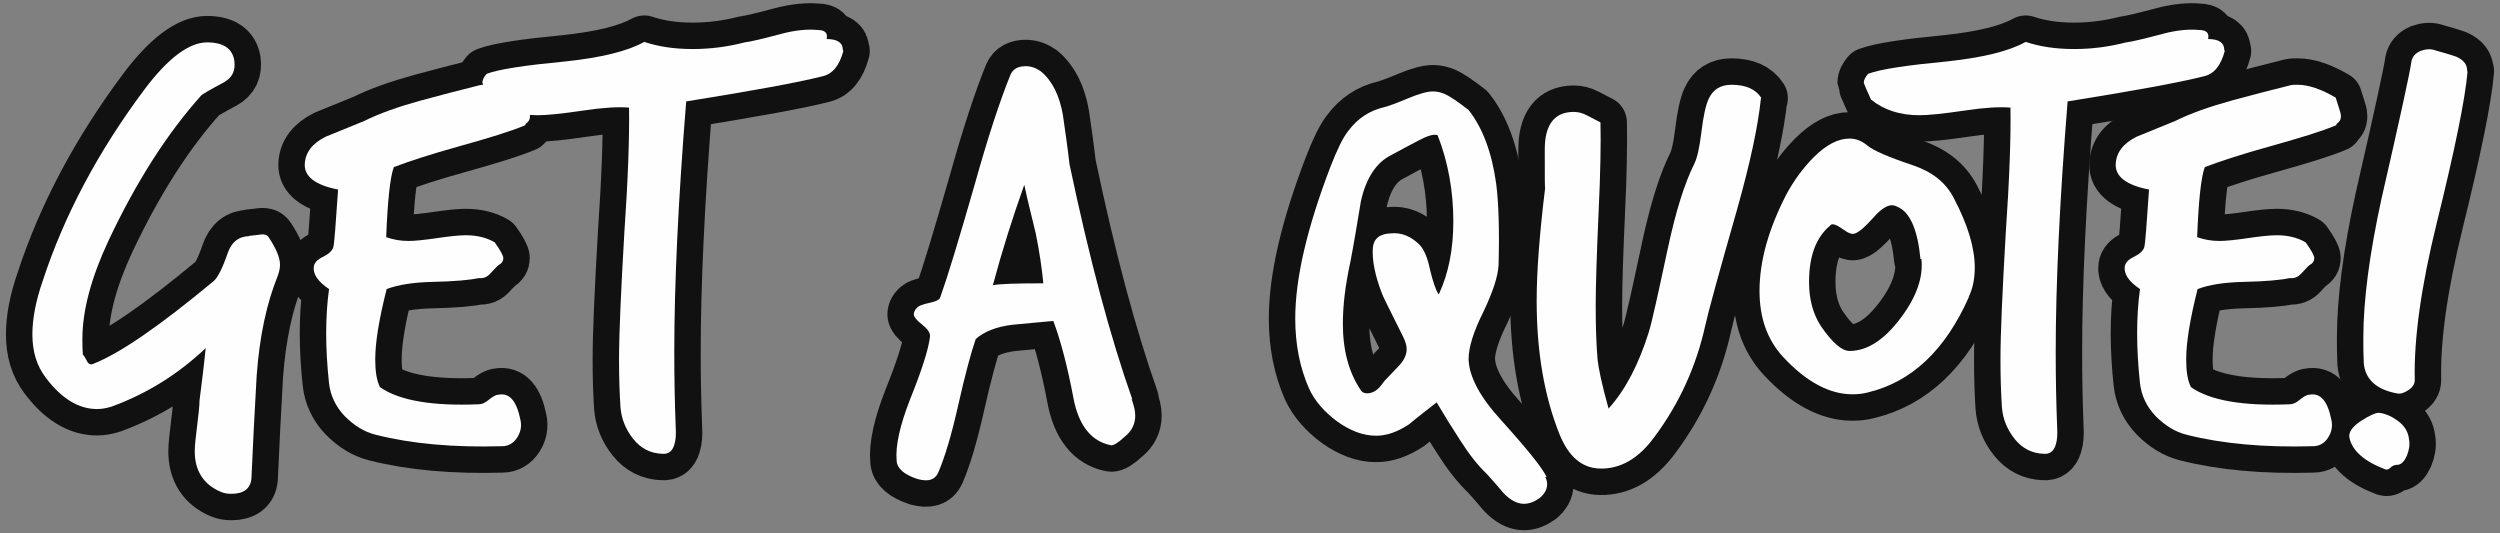
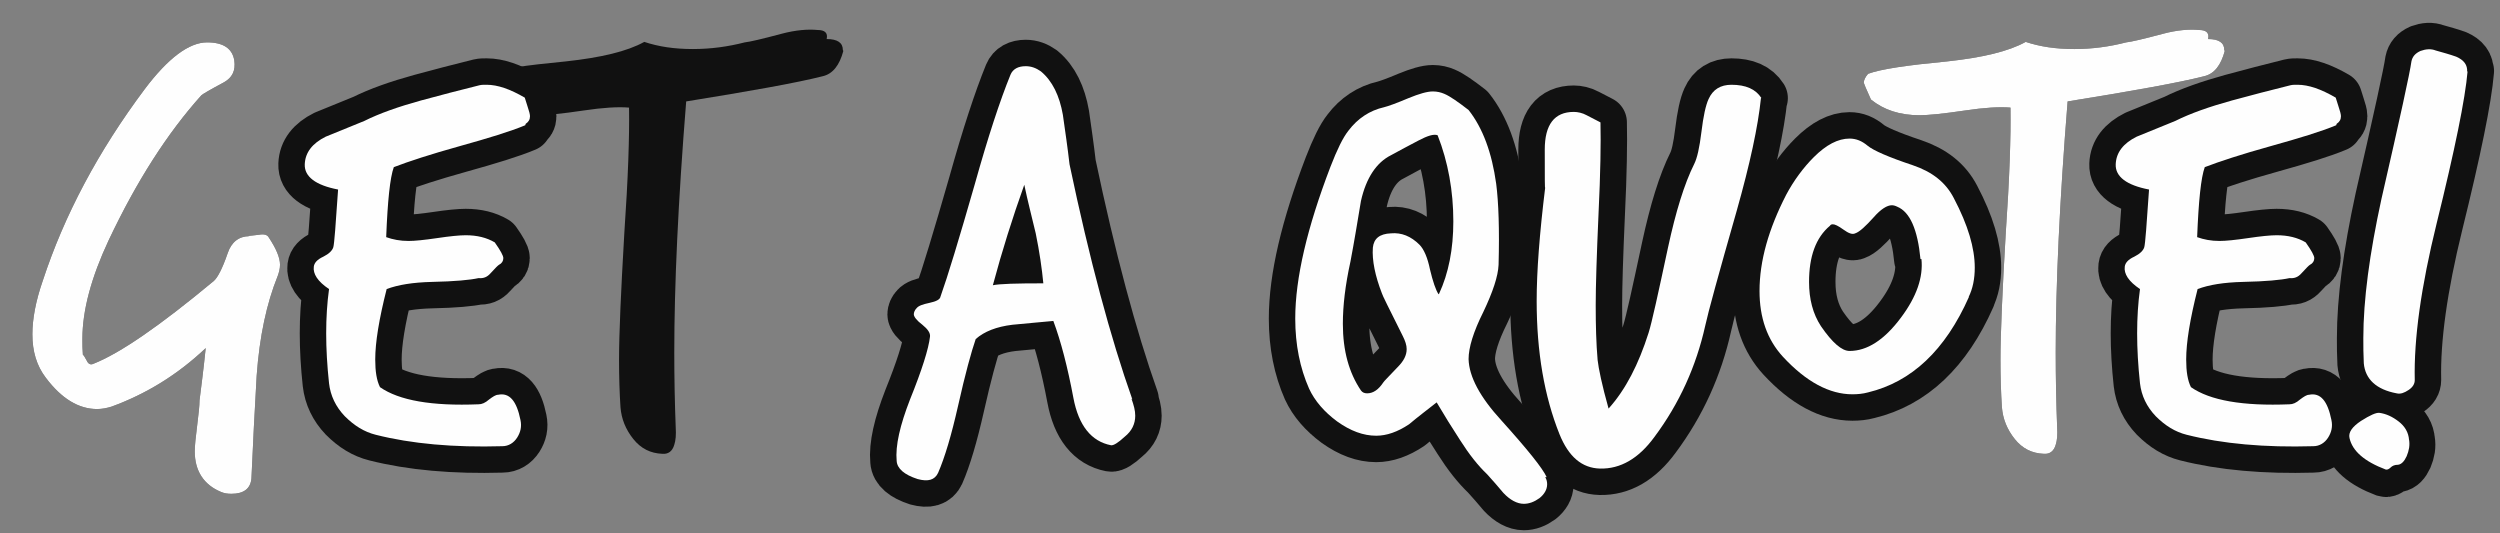
<svg xmlns="http://www.w3.org/2000/svg" xml:space="preserve" width="5.25in" height="1.12in" version="1.1" style="shape-rendering:geometricPrecision; text-rendering:geometricPrecision; image-rendering:optimizeQuality; fill-rule:evenodd; clip-rule:evenodd" viewBox="0 0 5250 1120">
  <rect x="0" y="0" width="5250" height="1120" fill="#808080" stroke="none" />
  <defs>
    <style type="text/css">
   
    .str0 {stroke:#111111;stroke-width:111;stroke-linecap:round;stroke-linejoin:round}
    .fil1 {fill:none;fill-rule:nonzero}
    .fil2 {fill:#FEFEFE;fill-rule:nonzero}
    .fil0 {fill:#111111;fill-rule:nonzero}
   
  </style>
  </defs>
  <g id="Layer_x0020_1">
    <g id="_627262296">
      <path class="fil0" d="M583 580c-23,57 -38,126 -44,209 -4,72 -8,144 -11,216 -2,21 -16,32 -42,32 -8,0 -15,-1 -22,-4 -36,-15 -55,-44 -55,-85 0,-12 2,-30 5,-54 3,-24 5,-42 5,-53 3,-25 8,-61 13,-110 -58,55 -124,96 -198,123 -10,3 -20,5 -30,5 -39,0 -75,-22 -108,-66 -19,-25 -28,-55 -28,-91 0,-32 7,-70 22,-113 45,-137 116,-271 214,-402 49,-65 93,-98 131,-98 34,0 53,13 57,38 3,21 -4,36 -22,46 -30,16 -45,25 -47,27 -71,79 -136,180 -195,305 -36,77 -55,146 -55,207 0,11 0,22 1,33 2,1 4,5 8,12 3,7 8,10 14,7 56,-22 140,-80 253,-174 8,-7 18,-26 29,-58 8,-24 24,-36 46,-36 -7,0 0,-1 20,-3 10,-2 17,0 20,5 16,24 24,43 24,58 0,8 -2,16 -5,24z" />
-       <path id="1" class="fil0" d="M1103 263c-31,13 -77,27 -138,44 -61,17 -107,32 -138,44 -8,22 -13,71 -16,147 14,5 29,8 47,8 13,0 33,-2 60,-6 27,-4 47,-6 60,-6 24,0 44,5 61,15 12,17 18,28 18,33 0,6 -3,11 -9,14 -2,1 -8,7 -18,18 -7,8 -15,11 -25,10 -18,4 -50,7 -98,8 -40,1 -71,6 -95,15 -16,63 -24,112 -24,148 0,25 3,44 10,58 40,28 109,40 207,36 7,0 14,-3 22,-10 8,-6 14,-10 19,-10 24,-5 39,13 47,53 3,14 0,26 -7,37 -7,11 -18,18 -31,18 -102,3 -191,-5 -266,-24 -24,-6 -45,-19 -65,-39 -19,-20 -30,-43 -33,-69 -8,-74 -8,-140 0,-198 -24,-16 -34,-32 -32,-47 1,-8 7,-15 20,-21 12,-6 19,-13 21,-20 2,-7 5,-47 10,-121 -47,-9 -71,-27 -70,-53 1,-25 16,-44 44,-58 27,-11 54,-22 81,-33 32,-16 72,-30 119,-43 41,-11 82,-22 123,-32 4,-1 9,-1 15,-1 23,0 49,9 80,27 1,3 3,10 6,19 3,9 5,16 5,20 0,7 -3,12 -9,16z" />
      <path id="2" class="fil0" d="M1771 107c-8,30 -22,48 -43,53 -55,14 -151,31 -287,53 -17,211 -25,386 -25,527 0,53 1,106 3,157 1,16 0,28 -3,37 -4,14 -13,20 -25,19 -25,-1 -45,-11 -61,-31 -16,-20 -25,-42 -27,-67 -2,-31 -3,-64 -3,-99 0,-56 4,-144 11,-265 8,-116 11,-204 10,-265 -23,-2 -55,0 -95,6 -47,7 -79,10 -96,10 -41,0 -75,-11 -102,-33 -10,-22 -15,-34 -15,-35 0,-6 3,-12 9,-19 27,-10 82,-18 166,-26 74,-8 129,-21 165,-41 30,10 63,15 102,15 38,0 74,-5 109,-14 10,-1 36,-7 77,-18 30,-8 56,-10 76,-8 15,0 22,6 19,19 23,0 34,8 34,23z" />
      <path id="3" class="fil0" d="M2376 837c5,14 8,25 8,36 0,17 -7,32 -22,44 -14,13 -24,19 -29,18 -41,-8 -68,-41 -79,-100 -12,-64 -26,-118 -42,-161 -29,3 -58,5 -86,8 -33,4 -59,14 -77,30 -9,26 -22,73 -37,140 -14,62 -28,109 -42,141 -7,15 -21,19 -43,13 -28,-9 -43,-22 -44,-38 -3,-32 7,-75 28,-129 25,-62 39,-106 42,-132 1,-8 -5,-16 -16,-25 -12,-9 -18,-17 -18,-22 0,-4 2,-9 6,-13 4,-5 13,-8 27,-11 14,-3 22,-7 23,-13 15,-42 39,-121 72,-236 28,-100 53,-176 75,-230 5,-12 16,-18 32,-18 12,0 22,4 32,11 24,20 39,51 46,91 5,35 10,69 14,104 42,200 86,364 132,494zm-185 -242c-3,-31 -8,-66 -16,-105 -8,-34 -17,-68 -24,-102 -25,70 -47,140 -66,211 14,-3 49,-4 107,-4z" />
      <path id="4" class="fil0" d="M3245 1002c3,5 4,10 4,15 0,11 -6,21 -16,29 -11,8 -22,12 -33,12 -14,0 -29,-8 -43,-23 -11,-13 -22,-26 -34,-39 -19,-18 -38,-42 -57,-72 -17,-26 -33,-52 -49,-79 -19,15 -39,30 -58,46 -24,16 -47,24 -69,24 -27,0 -54,-10 -82,-30 -27,-20 -47,-43 -59,-69 -19,-43 -29,-92 -29,-147 0,-85 25,-191 74,-319 14,-36 26,-61 38,-76 19,-25 44,-42 75,-49 8,-2 25,-8 51,-19 22,-9 39,-14 51,-14 9,0 17,2 24,5 12,5 29,17 51,34 30,38 49,90 58,155 5,39 7,96 5,170 -1,24 -12,57 -32,99 -21,42 -31,75 -31,99 1,37 24,80 69,129 55,61 87,101 95,119zm-223 -385c20,-43 30,-94 30,-152 0,-64 -11,-125 -33,-181 -8,-3 -21,1 -40,11 -19,10 -38,20 -58,31 -30,15 -52,47 -63,96 -7,42 -14,85 -22,127 -11,50 -16,93 -16,131 0,57 13,103 38,140 3,4 7,6 13,6 13,0 24,-8 34,-23 1,-2 11,-12 30,-32 13,-13 19,-25 19,-38 0,-8 -3,-17 -8,-27 -29,-58 -44,-88 -44,-90 -14,-36 -21,-69 -19,-96 2,-19 14,-29 38,-30 22,-2 42,6 60,24 9,9 17,27 22,52 6,25 12,43 18,52z" />
      <path id="5" class="fil0" d="M3698 206c-6,59 -23,138 -51,237 -38,133 -60,213 -66,241 -19,85 -54,163 -107,234 -33,45 -71,67 -114,66 -38,-1 -66,-25 -85,-72 -32,-80 -48,-173 -48,-280 0,-62 6,-141 18,-239 -1,8 -1,-18 -1,-79 0,-52 20,-79 61,-79 8,0 18,2 27,7 10,5 19,10 29,15 1,43 0,107 -4,190 -4,90 -6,154 -6,194 0,42 1,81 4,115 2,18 9,52 23,102 36,-40 63,-93 84,-159 7,-22 20,-82 41,-180 16,-74 34,-133 55,-175 6,-12 11,-34 15,-67 4,-33 9,-56 15,-69 9,-20 25,-30 48,-30 30,0 51,9 63,28z" />
      <path id="6" class="fil0" d="M4135 623c-50,113 -121,179 -212,201 -11,3 -22,4 -33,4 -48,0 -97,-26 -146,-79 -33,-36 -49,-82 -49,-138 0,-63 19,-130 56,-202 16,-30 36,-57 58,-79 26,-26 51,-39 75,-39 14,0 26,5 38,15 12,10 44,24 95,41 41,14 69,36 86,69 30,57 44,105 44,146 0,23 -4,44 -13,62zm-102 -79c-6,-62 -22,-99 -49,-110 -4,-2 -8,-3 -11,-3 -10,0 -23,8 -38,25 -17,19 -30,31 -39,34 -6,3 -14,0 -25,-8 -11,-8 -18,-11 -22,-11 -3,0 -5,1 -6,3 -30,25 -44,65 -44,118 0,36 8,67 25,93 24,35 44,52 60,52 37,0 73,-23 108,-70 33,-44 47,-85 43,-123z" />
      <path id="7" class="fil0" d="M4672 107c-8,30 -22,48 -43,53 -55,14 -151,31 -287,53 -17,211 -25,386 -25,527 0,53 1,106 3,157 1,16 0,28 -3,37 -4,14 -13,20 -25,19 -25,-1 -45,-11 -61,-31 -16,-20 -25,-42 -27,-67 -2,-31 -3,-64 -3,-99 0,-56 4,-144 11,-265 8,-116 11,-204 10,-265 -23,-2 -55,0 -95,6 -47,7 -79,10 -96,10 -41,0 -75,-11 -102,-33 -10,-22 -15,-34 -15,-35 0,-6 3,-12 9,-19 27,-10 82,-18 166,-26 74,-8 129,-21 165,-41 30,10 63,15 102,15 38,0 74,-5 109,-14 10,-1 36,-7 77,-18 30,-8 56,-10 76,-8 15,0 22,6 19,19 23,0 34,8 34,23z" />
      <path id="8" class="fil0" d="M4906 263c-31,13 -77,27 -138,44 -61,17 -107,32 -138,44 -8,22 -13,71 -16,147 14,5 29,8 47,8 13,0 33,-2 60,-6 27,-4 47,-6 60,-6 24,0 44,5 61,15 12,17 18,28 18,33 0,6 -3,11 -9,14 -2,1 -8,7 -18,18 -7,8 -15,11 -25,10 -18,4 -50,7 -98,8 -40,1 -71,6 -95,15 -16,63 -24,112 -24,148 0,25 3,44 10,58 40,28 109,40 207,36 7,0 14,-3 22,-10 8,-6 14,-10 19,-10 24,-5 39,13 47,53 3,14 0,26 -7,37 -7,11 -18,18 -31,18 -102,3 -191,-5 -266,-24 -24,-6 -45,-19 -65,-39 -19,-20 -30,-43 -33,-69 -8,-74 -8,-140 0,-198 -24,-16 -34,-32 -32,-47 1,-8 7,-15 20,-21 12,-6 19,-13 21,-20 2,-7 5,-47 10,-121 -47,-9 -71,-27 -70,-53 1,-25 16,-44 44,-58 27,-11 54,-22 81,-33 32,-16 72,-30 119,-43 41,-11 82,-22 123,-32 4,-1 9,-1 15,-1 23,0 49,9 80,27 1,3 3,10 6,19 3,9 5,16 5,20 0,7 -3,12 -9,16z" />
      <path id="9" class="fil0" d="M5182 149c-5,59 -27,166 -65,320 -33,134 -48,243 -46,329 0,8 -4,15 -13,21 -9,6 -17,9 -25,7 -43,-8 -66,-30 -69,-63 -1,-18 -1,-36 -1,-53 0,-80 13,-177 38,-292 39,-170 60,-266 63,-289 2,-10 8,-17 19,-22 11,-4 22,-5 32,-1 14,4 29,8 43,13 16,7 24,17 23,32zm-123 774c2,12 0,23 -5,35 -5,11 -11,17 -18,18 -7,0 -12,2 -16,6 -3,3 -7,5 -10,4 -45,-17 -70,-39 -76,-66 -3,-12 6,-24 24,-36 19,-12 32,-18 39,-17 14,2 27,8 40,18 13,10 21,23 22,39z" />
-       <path id="10" class="fil1 str0" d="M583 580c-23,57 -38,126 -44,209 -4,72 -8,144 -11,216 -2,21 -16,32 -42,32 -8,0 -15,-1 -22,-4 -36,-15 -55,-44 -55,-85 0,-12 2,-30 5,-54 3,-24 5,-42 5,-53 3,-25 8,-61 13,-110 -58,55 -124,96 -198,123 -10,3 -20,5 -30,5 -39,0 -75,-22 -108,-66 -19,-25 -28,-55 -28,-91 0,-32 7,-70 22,-113 45,-137 116,-271 214,-402 49,-65 93,-98 131,-98 34,0 53,13 57,38 3,21 -4,36 -22,46 -30,16 -45,25 -47,27 -71,79 -136,180 -195,305 -36,77 -55,146 -55,207 0,11 0,22 1,33 2,1 4,5 8,12 3,7 8,10 14,7 56,-22 140,-80 253,-174 8,-7 18,-26 29,-58 8,-24 24,-36 46,-36 -7,0 0,-1 20,-3 10,-2 17,0 20,5 16,24 24,43 24,58 0,8 -2,16 -5,24z" />
      <path id="11" class="fil1 str0" d="M1103 263c-31,13 -77,27 -138,44 -61,17 -107,32 -138,44 -8,22 -13,71 -16,147 14,5 29,8 47,8 13,0 33,-2 60,-6 27,-4 47,-6 60,-6 24,0 44,5 61,15 12,17 18,28 18,33 0,6 -3,11 -9,14 -2,1 -8,7 -18,18 -7,8 -15,11 -25,10 -18,4 -50,7 -98,8 -40,1 -71,6 -95,15 -16,63 -24,112 -24,148 0,25 3,44 10,58 40,28 109,40 207,36 7,0 14,-3 22,-10 8,-6 14,-10 19,-10 24,-5 39,13 47,53 3,14 0,26 -7,37 -7,11 -18,18 -31,18 -102,3 -191,-5 -266,-24 -24,-6 -45,-19 -65,-39 -19,-20 -30,-43 -33,-69 -8,-74 -8,-140 0,-198 -24,-16 -34,-32 -32,-47 1,-8 7,-15 20,-21 12,-6 19,-13 21,-20 2,-7 5,-47 10,-121 -47,-9 -71,-27 -70,-53 1,-25 16,-44 44,-58 27,-11 54,-22 81,-33 32,-16 72,-30 119,-43 41,-11 82,-22 123,-32 4,-1 9,-1 15,-1 23,0 49,9 80,27 1,3 3,10 6,19 3,9 5,16 5,20 0,7 -3,12 -9,16z" />
-       <path id="12" class="fil1 str0" d="M1771 107c-8,30 -22,48 -43,53 -55,14 -151,31 -287,53 -17,211 -25,386 -25,527 0,53 1,106 3,157 1,16 0,28 -3,37 -4,14 -13,20 -25,19 -25,-1 -45,-11 -61,-31 -16,-20 -25,-42 -27,-67 -2,-31 -3,-64 -3,-99 0,-56 4,-144 11,-265 8,-116 11,-204 10,-265 -23,-2 -55,0 -95,6 -47,7 -79,10 -96,10 -41,0 -75,-11 -102,-33 -10,-22 -15,-34 -15,-35 0,-6 3,-12 9,-19 27,-10 82,-18 166,-26 74,-8 129,-21 165,-41 30,10 63,15 102,15 38,0 74,-5 109,-14 10,-1 36,-7 77,-18 30,-8 56,-10 76,-8 15,0 22,6 19,19 23,0 34,8 34,23z" />
      <path id="13" class="fil1 str0" d="M2376 837c5,14 8,25 8,36 0,17 -7,32 -22,44 -14,13 -24,19 -29,18 -41,-8 -68,-41 -79,-100 -12,-64 -26,-118 -42,-161 -29,3 -58,5 -86,8 -33,4 -59,14 -77,30 -9,26 -22,73 -37,140 -14,62 -28,109 -42,141 -7,15 -21,19 -43,13 -28,-9 -43,-22 -44,-38 -3,-32 7,-75 28,-129 25,-62 39,-106 42,-132 1,-8 -5,-16 -16,-25 -12,-9 -18,-17 -18,-22 0,-4 2,-9 6,-13 4,-5 13,-8 27,-11 14,-3 22,-7 23,-13 15,-42 39,-121 72,-236 28,-100 53,-176 75,-230 5,-12 16,-18 32,-18 12,0 22,4 32,11 24,20 39,51 46,91 5,35 10,69 14,104 42,200 86,364 132,494zm-185 -242c-3,-31 -8,-66 -16,-105 -8,-34 -17,-68 -24,-102 -25,70 -47,140 -66,211 14,-3 49,-4 107,-4z" />
      <path id="14" class="fil1 str0" d="M3245 1002c3,5 4,10 4,15 0,11 -6,21 -16,29 -11,8 -22,12 -33,12 -14,0 -29,-8 -43,-23 -11,-13 -22,-26 -34,-39 -19,-18 -38,-42 -57,-72 -17,-26 -33,-52 -49,-79 -19,15 -39,30 -58,46 -24,16 -47,24 -69,24 -27,0 -54,-10 -82,-30 -27,-20 -47,-43 -59,-69 -19,-43 -29,-92 -29,-147 0,-85 25,-191 74,-319 14,-36 26,-61 38,-76 19,-25 44,-42 75,-49 8,-2 25,-8 51,-19 22,-9 39,-14 51,-14 9,0 17,2 24,5 12,5 29,17 51,34 30,38 49,90 58,155 5,39 7,96 5,170 -1,24 -12,57 -32,99 -21,42 -31,75 -31,99 1,37 24,80 69,129 55,61 87,101 95,119zm-223 -385c20,-43 30,-94 30,-152 0,-64 -11,-125 -33,-181 -8,-3 -21,1 -40,11 -19,10 -38,20 -58,31 -30,15 -52,47 -63,96 -7,42 -14,85 -22,127 -11,50 -16,93 -16,131 0,57 13,103 38,140 3,4 7,6 13,6 13,0 24,-8 34,-23 1,-2 11,-12 30,-32 13,-13 19,-25 19,-38 0,-8 -3,-17 -8,-27 -29,-58 -44,-88 -44,-90 -14,-36 -21,-69 -19,-96 2,-19 14,-29 38,-30 22,-2 42,6 60,24 9,9 17,27 22,52 6,25 12,43 18,52z" />
      <path id="15" class="fil1 str0" d="M3698 206c-6,59 -23,138 -51,237 -38,133 -60,213 -66,241 -19,85 -54,163 -107,234 -33,45 -71,67 -114,66 -38,-1 -66,-25 -85,-72 -32,-80 -48,-173 -48,-280 0,-62 6,-141 18,-239 -1,8 -1,-18 -1,-79 0,-52 20,-79 61,-79 8,0 18,2 27,7 10,5 19,10 29,15 1,43 0,107 -4,190 -4,90 -6,154 -6,194 0,42 1,81 4,115 2,18 9,52 23,102 36,-40 63,-93 84,-159 7,-22 20,-82 41,-180 16,-74 34,-133 55,-175 6,-12 11,-34 15,-67 4,-33 9,-56 15,-69 9,-20 25,-30 48,-30 30,0 51,9 63,28z" />
      <path id="16" class="fil1 str0" d="M4135 623c-50,113 -121,179 -212,201 -11,3 -22,4 -33,4 -48,0 -97,-26 -146,-79 -33,-36 -49,-82 -49,-138 0,-63 19,-130 56,-202 16,-30 36,-57 58,-79 26,-26 51,-39 75,-39 14,0 26,5 38,15 12,10 44,24 95,41 41,14 69,36 86,69 30,57 44,105 44,146 0,23 -4,44 -13,62zm-102 -79c-6,-62 -22,-99 -49,-110 -4,-2 -8,-3 -11,-3 -10,0 -23,8 -38,25 -17,19 -30,31 -39,34 -6,3 -14,0 -25,-8 -11,-8 -18,-11 -22,-11 -3,0 -5,1 -6,3 -30,25 -44,65 -44,118 0,36 8,67 25,93 24,35 44,52 60,52 37,0 73,-23 108,-70 33,-44 47,-85 43,-123z" />
-       <path id="17" class="fil1 str0" d="M4672 107c-8,30 -22,48 -43,53 -55,14 -151,31 -287,53 -17,211 -25,386 -25,527 0,53 1,106 3,157 1,16 0,28 -3,37 -4,14 -13,20 -25,19 -25,-1 -45,-11 -61,-31 -16,-20 -25,-42 -27,-67 -2,-31 -3,-64 -3,-99 0,-56 4,-144 11,-265 8,-116 11,-204 10,-265 -23,-2 -55,0 -95,6 -47,7 -79,10 -96,10 -41,0 -75,-11 -102,-33 -10,-22 -15,-34 -15,-35 0,-6 3,-12 9,-19 27,-10 82,-18 166,-26 74,-8 129,-21 165,-41 30,10 63,15 102,15 38,0 74,-5 109,-14 10,-1 36,-7 77,-18 30,-8 56,-10 76,-8 15,0 22,6 19,19 23,0 34,8 34,23z" />
      <path id="18" class="fil1 str0" d="M4906 263c-31,13 -77,27 -138,44 -61,17 -107,32 -138,44 -8,22 -13,71 -16,147 14,5 29,8 47,8 13,0 33,-2 60,-6 27,-4 47,-6 60,-6 24,0 44,5 61,15 12,17 18,28 18,33 0,6 -3,11 -9,14 -2,1 -8,7 -18,18 -7,8 -15,11 -25,10 -18,4 -50,7 -98,8 -40,1 -71,6 -95,15 -16,63 -24,112 -24,148 0,25 3,44 10,58 40,28 109,40 207,36 7,0 14,-3 22,-10 8,-6 14,-10 19,-10 24,-5 39,13 47,53 3,14 0,26 -7,37 -7,11 -18,18 -31,18 -102,3 -191,-5 -266,-24 -24,-6 -45,-19 -65,-39 -19,-20 -30,-43 -33,-69 -8,-74 -8,-140 0,-198 -24,-16 -34,-32 -32,-47 1,-8 7,-15 20,-21 12,-6 19,-13 21,-20 2,-7 5,-47 10,-121 -47,-9 -71,-27 -70,-53 1,-25 16,-44 44,-58 27,-11 54,-22 81,-33 32,-16 72,-30 119,-43 41,-11 82,-22 123,-32 4,-1 9,-1 15,-1 23,0 49,9 80,27 1,3 3,10 6,19 3,9 5,16 5,20 0,7 -3,12 -9,16z" />
-       <path id="19" class="fil1 str0" d="M5182 149c-5,59 -27,166 -65,320 -33,134 -48,243 -46,329 0,8 -4,15 -13,21 -9,6 -17,9 -25,7 -43,-8 -66,-30 -69,-63 -1,-18 -1,-36 -1,-53 0,-80 13,-177 38,-292 39,-170 60,-266 63,-289 2,-10 8,-17 19,-22 11,-4 22,-5 32,-1 14,4 29,8 43,13 16,7 24,17 23,32zm-123 774c2,12 0,23 -5,35 -5,11 -11,17 -18,18 -7,0 -12,2 -16,6 -3,3 -7,5 -10,4 -45,-17 -70,-39 -76,-66 -3,-12 6,-24 24,-36 19,-12 32,-18 39,-17 14,2 27,8 40,18 13,10 21,23 22,39z" />
+       <path id="19" class="fil1 str0" d="M5182 149c-5,59 -27,166 -65,320 -33,134 -48,243 -46,329 0,8 -4,15 -13,21 -9,6 -17,9 -25,7 -43,-8 -66,-30 -69,-63 -1,-18 -1,-36 -1,-53 0,-80 13,-177 38,-292 39,-170 60,-266 63,-289 2,-10 8,-17 19,-22 11,-4 22,-5 32,-1 14,4 29,8 43,13 16,7 24,17 23,32m-123 774c2,12 0,23 -5,35 -5,11 -11,17 -18,18 -7,0 -12,2 -16,6 -3,3 -7,5 -10,4 -45,-17 -70,-39 -76,-66 -3,-12 6,-24 24,-36 19,-12 32,-18 39,-17 14,2 27,8 40,18 13,10 21,23 22,39z" />
      <path class="fil2" d="M583 580c-23,57 -38,126 -44,209 -4,72 -8,144 -11,216 -2,21 -16,32 -42,32 -8,0 -15,-1 -22,-4 -36,-15 -55,-44 -55,-85 0,-12 2,-30 5,-54 3,-24 5,-42 5,-53 3,-25 8,-61 13,-110 -58,55 -124,96 -198,123 -10,3 -20,5 -30,5 -39,0 -75,-22 -108,-66 -19,-25 -28,-55 -28,-91 0,-32 7,-70 22,-113 45,-137 116,-271 214,-402 49,-65 93,-98 131,-98 34,0 53,13 57,38 3,21 -4,36 -22,46 -30,16 -45,25 -47,27 -71,79 -136,180 -195,305 -36,77 -55,146 -55,207 0,11 0,22 1,33 2,1 4,5 8,12 3,7 8,10 14,7 56,-22 140,-80 253,-174 8,-7 18,-26 29,-58 8,-24 24,-36 46,-36 -7,0 0,-1 20,-3 10,-2 17,0 20,5 16,24 24,43 24,58 0,8 -2,16 -5,24z" />
      <path id="1" class="fil2" d="M1103 263c-31,13 -77,27 -138,44 -61,17 -107,32 -138,44 -8,22 -13,71 -16,147 14,5 29,8 47,8 13,0 33,-2 60,-6 27,-4 47,-6 60,-6 24,0 44,5 61,15 12,17 18,28 18,33 0,6 -3,11 -9,14 -2,1 -8,7 -18,18 -7,8 -15,11 -25,10 -18,4 -50,7 -98,8 -40,1 -71,6 -95,15 -16,63 -24,112 -24,148 0,25 3,44 10,58 40,28 109,40 207,36 7,0 14,-3 22,-10 8,-6 14,-10 19,-10 24,-5 39,13 47,53 3,14 0,26 -7,37 -7,11 -18,18 -31,18 -102,3 -191,-5 -266,-24 -24,-6 -45,-19 -65,-39 -19,-20 -30,-43 -33,-69 -8,-74 -8,-140 0,-198 -24,-16 -34,-32 -32,-47 1,-8 7,-15 20,-21 12,-6 19,-13 21,-20 2,-7 5,-47 10,-121 -47,-9 -71,-27 -70,-53 1,-25 16,-44 44,-58 27,-11 54,-22 81,-33 32,-16 72,-30 119,-43 41,-11 82,-22 123,-32 4,-1 9,-1 15,-1 23,0 49,9 80,27 1,3 3,10 6,19 3,9 5,16 5,20 0,7 -3,12 -9,16z" />
-       <path id="2" class="fil2" d="M1771 107c-8,30 -22,48 -43,53 -55,14 -151,31 -287,53 -17,211 -25,386 -25,527 0,53 1,106 3,157 1,16 0,28 -3,37 -4,14 -13,20 -25,19 -25,-1 -45,-11 -61,-31 -16,-20 -25,-42 -27,-67 -2,-31 -3,-64 -3,-99 0,-56 4,-144 11,-265 8,-116 11,-204 10,-265 -23,-2 -55,0 -95,6 -47,7 -79,10 -96,10 -41,0 -75,-11 -102,-33 -10,-22 -15,-34 -15,-35 0,-6 3,-12 9,-19 27,-10 82,-18 166,-26 74,-8 129,-21 165,-41 30,10 63,15 102,15 38,0 74,-5 109,-14 10,-1 36,-7 77,-18 30,-8 56,-10 76,-8 15,0 22,6 19,19 23,0 34,8 34,23z" />
      <path id="3" class="fil2" d="M2376 837c5,14 8,25 8,36 0,17 -7,32 -22,44 -14,13 -24,19 -29,18 -41,-8 -68,-41 -79,-100 -12,-64 -26,-118 -42,-161 -29,3 -58,5 -86,8 -33,4 -59,14 -77,30 -9,26 -22,73 -37,140 -14,62 -28,109 -42,141 -7,15 -21,19 -43,13 -28,-9 -43,-22 -44,-38 -3,-32 7,-75 28,-129 25,-62 39,-106 42,-132 1,-8 -5,-16 -16,-25 -12,-9 -18,-17 -18,-22 0,-4 2,-9 6,-13 4,-5 13,-8 27,-11 14,-3 22,-7 23,-13 15,-42 39,-121 72,-236 28,-100 53,-176 75,-230 5,-12 16,-18 32,-18 12,0 22,4 32,11 24,20 39,51 46,91 5,35 10,69 14,104 42,200 86,364 132,494zm-185 -242c-3,-31 -8,-66 -16,-105 -8,-34 -17,-68 -24,-102 -25,70 -47,140 -66,211 14,-3 49,-4 107,-4z" />
      <path id="4" class="fil2" d="M3245 1002c3,5 4,10 4,15 0,11 -6,21 -16,29 -11,8 -22,12 -33,12 -14,0 -29,-8 -43,-23 -11,-13 -22,-26 -34,-39 -19,-18 -38,-42 -57,-72 -17,-26 -33,-52 -49,-79 -19,15 -39,30 -58,46 -24,16 -47,24 -69,24 -27,0 -54,-10 -82,-30 -27,-20 -47,-43 -59,-69 -19,-43 -29,-92 -29,-147 0,-85 25,-191 74,-319 14,-36 26,-61 38,-76 19,-25 44,-42 75,-49 8,-2 25,-8 51,-19 22,-9 39,-14 51,-14 9,0 17,2 24,5 12,5 29,17 51,34 30,38 49,90 58,155 5,39 7,96 5,170 -1,24 -12,57 -32,99 -21,42 -31,75 -31,99 1,37 24,80 69,129 55,61 87,101 95,119zm-223 -385c20,-43 30,-94 30,-152 0,-64 -11,-125 -33,-181 -8,-3 -21,1 -40,11 -19,10 -38,20 -58,31 -30,15 -52,47 -63,96 -7,42 -14,85 -22,127 -11,50 -16,93 -16,131 0,57 13,103 38,140 3,4 7,6 13,6 13,0 24,-8 34,-23 1,-2 11,-12 30,-32 13,-13 19,-25 19,-38 0,-8 -3,-17 -8,-27 -29,-58 -44,-88 -44,-90 -14,-36 -21,-69 -19,-96 2,-19 14,-29 38,-30 22,-2 42,6 60,24 9,9 17,27 22,52 6,25 12,43 18,52z" />
      <path id="5" class="fil2" d="M3698 206c-6,59 -23,138 -51,237 -38,133 -60,213 -66,241 -19,85 -54,163 -107,234 -33,45 -71,67 -114,66 -38,-1 -66,-25 -85,-72 -32,-80 -48,-173 -48,-280 0,-62 6,-141 18,-239 -1,8 -1,-18 -1,-79 0,-52 20,-79 61,-79 8,0 18,2 27,7 10,5 19,10 29,15 1,43 0,107 -4,190 -4,90 -6,154 -6,194 0,42 1,81 4,115 2,18 9,52 23,102 36,-40 63,-93 84,-159 7,-22 20,-82 41,-180 16,-74 34,-133 55,-175 6,-12 11,-34 15,-67 4,-33 9,-56 15,-69 9,-20 25,-30 48,-30 30,0 51,9 63,28z" />
      <path id="6" class="fil2" d="M4135 623c-50,113 -121,179 -212,201 -11,3 -22,4 -33,4 -48,0 -97,-26 -146,-79 -33,-36 -49,-82 -49,-138 0,-63 19,-130 56,-202 16,-30 36,-57 58,-79 26,-26 51,-39 75,-39 14,0 26,5 38,15 12,10 44,24 95,41 41,14 69,36 86,69 30,57 44,105 44,146 0,23 -4,44 -13,62zm-102 -79c-6,-62 -22,-99 -49,-110 -4,-2 -8,-3 -11,-3 -10,0 -23,8 -38,25 -17,19 -30,31 -39,34 -6,3 -14,0 -25,-8 -11,-8 -18,-11 -22,-11 -3,0 -5,1 -6,3 -30,25 -44,65 -44,118 0,36 8,67 25,93 24,35 44,52 60,52 37,0 73,-23 108,-70 33,-44 47,-85 43,-123z" />
      <path id="7" class="fil2" d="M4672 107c-8,30 -22,48 -43,53 -55,14 -151,31 -287,53 -17,211 -25,386 -25,527 0,53 1,106 3,157 1,16 0,28 -3,37 -4,14 -13,20 -25,19 -25,-1 -45,-11 -61,-31 -16,-20 -25,-42 -27,-67 -2,-31 -3,-64 -3,-99 0,-56 4,-144 11,-265 8,-116 11,-204 10,-265 -23,-2 -55,0 -95,6 -47,7 -79,10 -96,10 -41,0 -75,-11 -102,-33 -10,-22 -15,-34 -15,-35 0,-6 3,-12 9,-19 27,-10 82,-18 166,-26 74,-8 129,-21 165,-41 30,10 63,15 102,15 38,0 74,-5 109,-14 10,-1 36,-7 77,-18 30,-8 56,-10 76,-8 15,0 22,6 19,19 23,0 34,8 34,23z" />
      <path id="8" class="fil2" d="M4906 263c-31,13 -77,27 -138,44 -61,17 -107,32 -138,44 -8,22 -13,71 -16,147 14,5 29,8 47,8 13,0 33,-2 60,-6 27,-4 47,-6 60,-6 24,0 44,5 61,15 12,17 18,28 18,33 0,6 -3,11 -9,14 -2,1 -8,7 -18,18 -7,8 -15,11 -25,10 -18,4 -50,7 -98,8 -40,1 -71,6 -95,15 -16,63 -24,112 -24,148 0,25 3,44 10,58 40,28 109,40 207,36 7,0 14,-3 22,-10 8,-6 14,-10 19,-10 24,-5 39,13 47,53 3,14 0,26 -7,37 -7,11 -18,18 -31,18 -102,3 -191,-5 -266,-24 -24,-6 -45,-19 -65,-39 -19,-20 -30,-43 -33,-69 -8,-74 -8,-140 0,-198 -24,-16 -34,-32 -32,-47 1,-8 7,-15 20,-21 12,-6 19,-13 21,-20 2,-7 5,-47 10,-121 -47,-9 -71,-27 -70,-53 1,-25 16,-44 44,-58 27,-11 54,-22 81,-33 32,-16 72,-30 119,-43 41,-11 82,-22 123,-32 4,-1 9,-1 15,-1 23,0 49,9 80,27 1,3 3,10 6,19 3,9 5,16 5,20 0,7 -3,12 -9,16z" />
      <path id="9" class="fil2" d="M5182 149c-5,59 -27,166 -65,320 -33,134 -48,243 -46,329 0,8 -4,15 -13,21 -9,6 -17,9 -25,7 -43,-8 -66,-30 -69,-63 -1,-18 -1,-36 -1,-53 0,-80 13,-177 38,-292 39,-170 60,-266 63,-289 2,-10 8,-17 19,-22 11,-4 22,-5 32,-1 14,4 29,8 43,13 16,7 24,17 23,32zm-123 774c2,12 0,23 -5,35 -5,11 -11,17 -18,18 -7,0 -12,2 -16,6 -3,3 -7,5 -10,4 -45,-17 -70,-39 -76,-66 -3,-12 6,-24 24,-36 19,-12 32,-18 39,-17 14,2 27,8 40,18 13,10 21,23 22,39z" />
    </g>
  </g>
</svg>